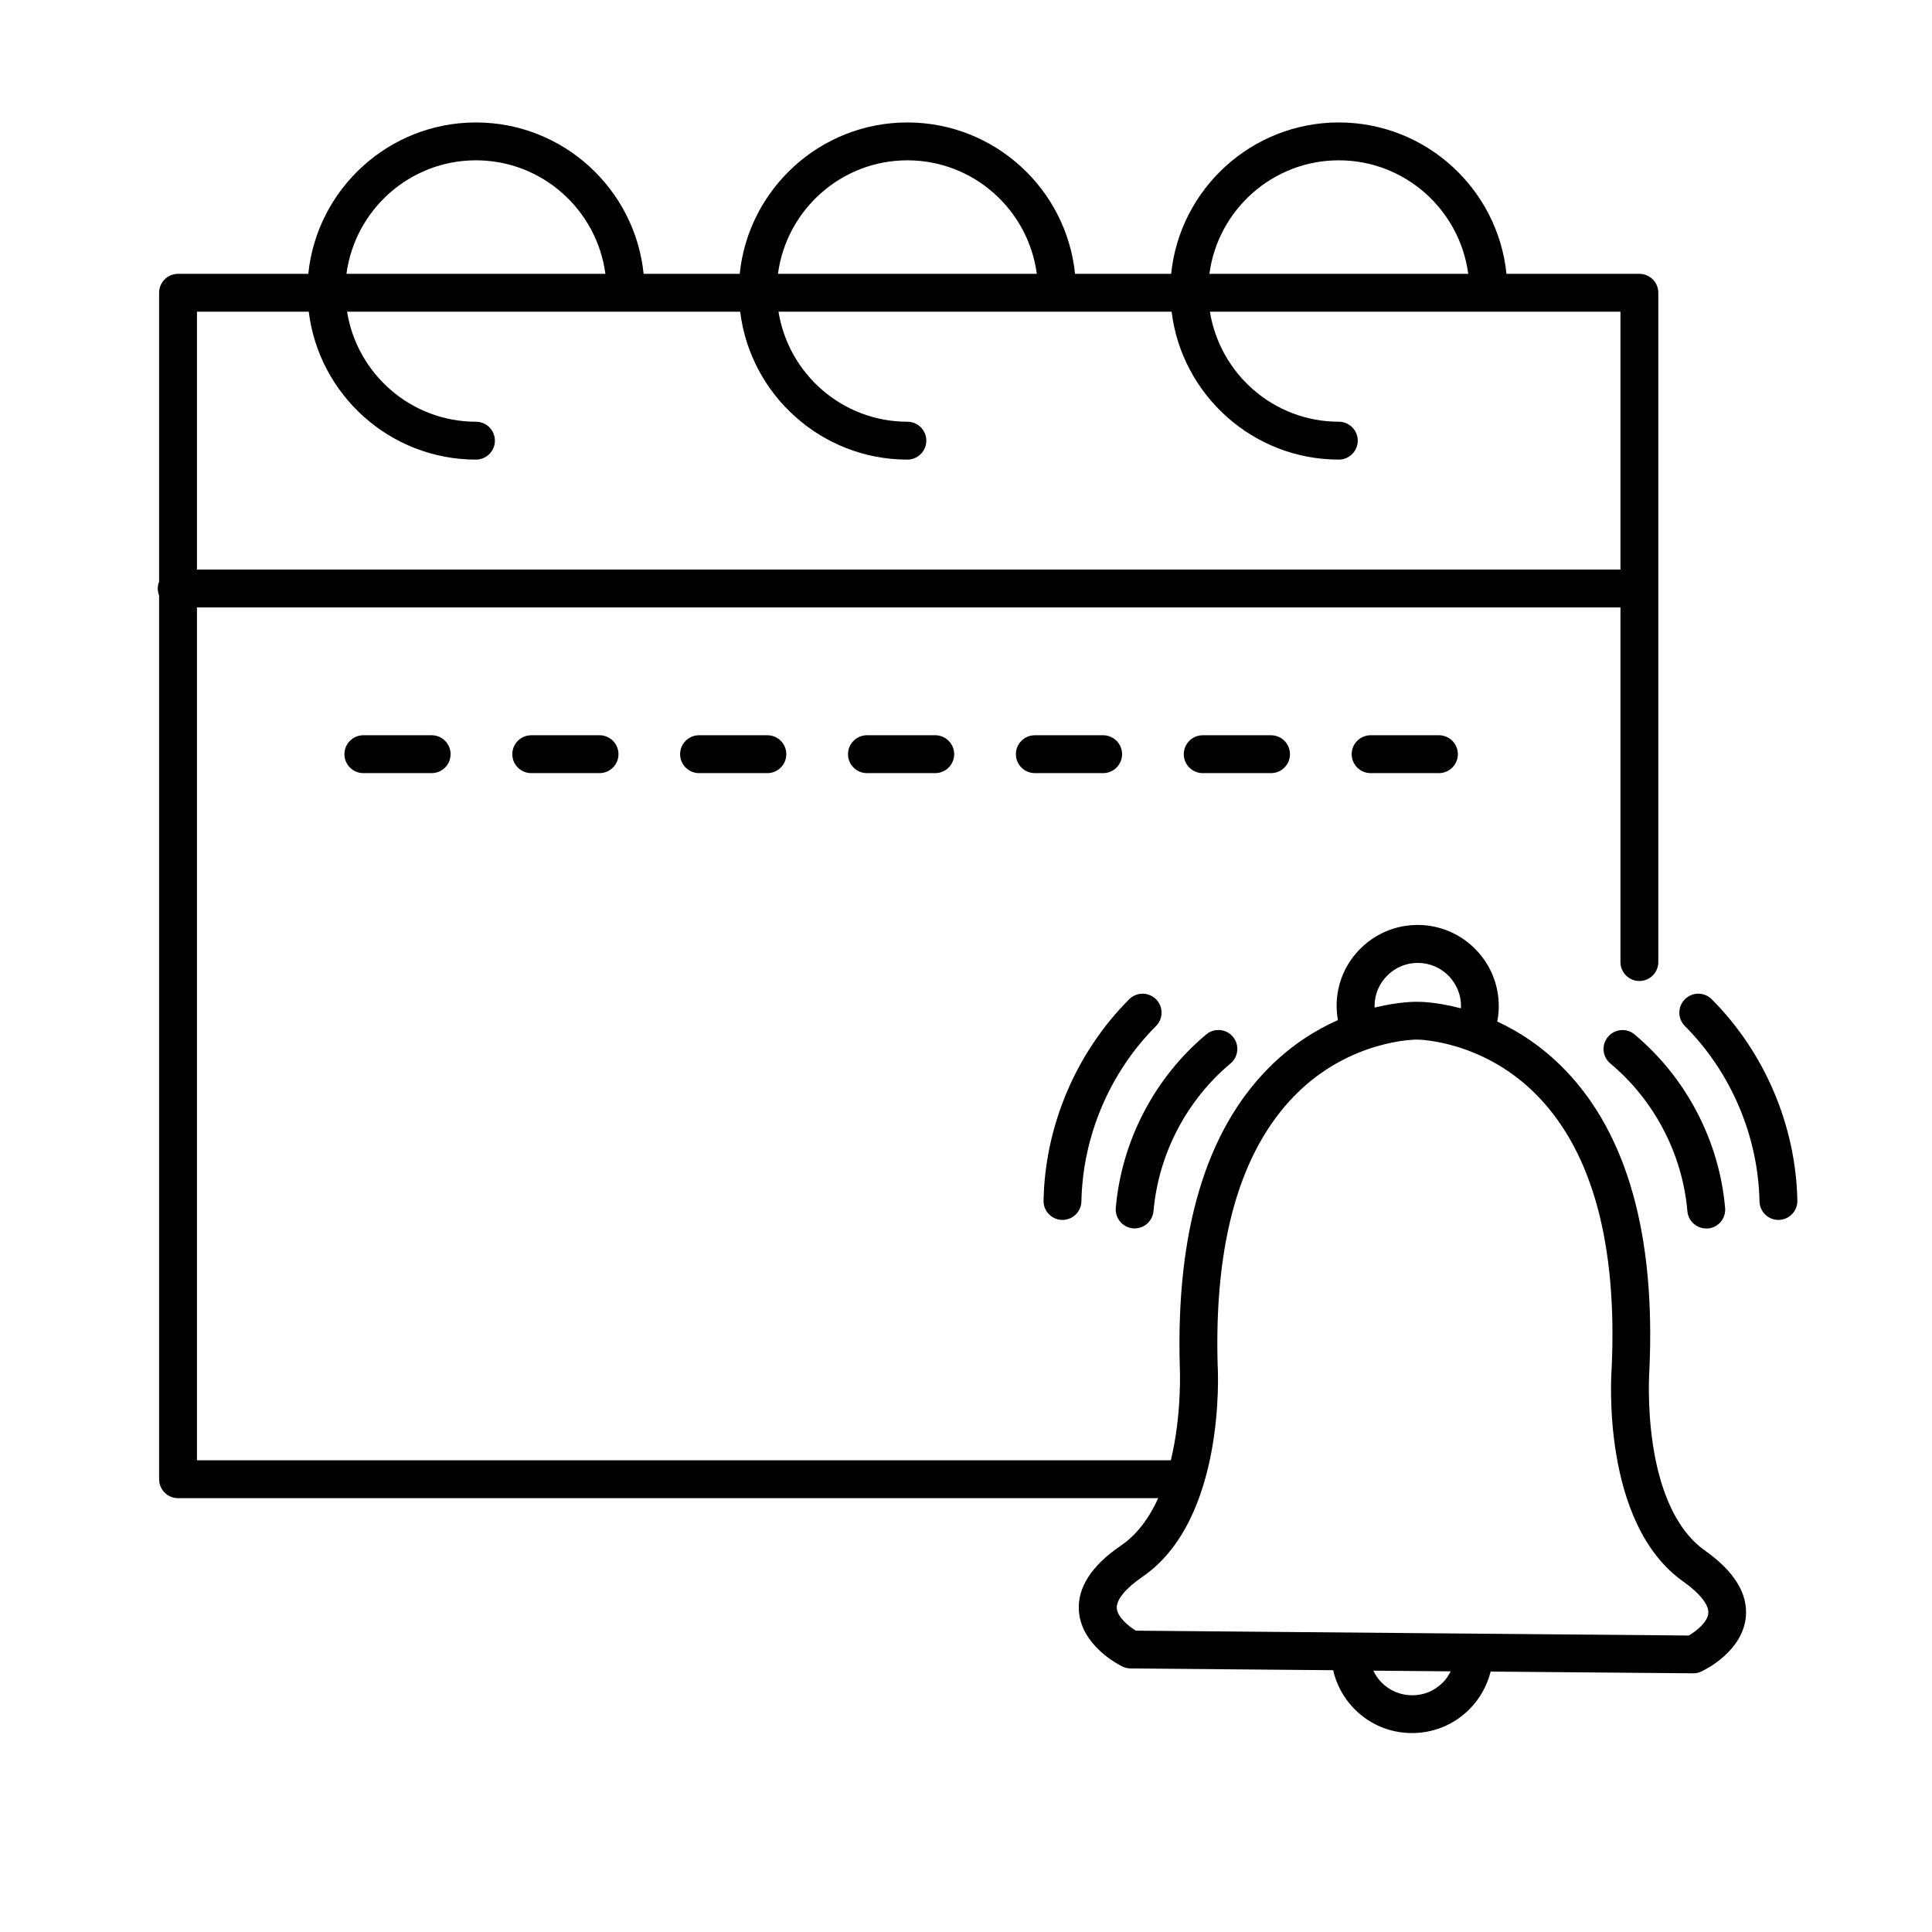
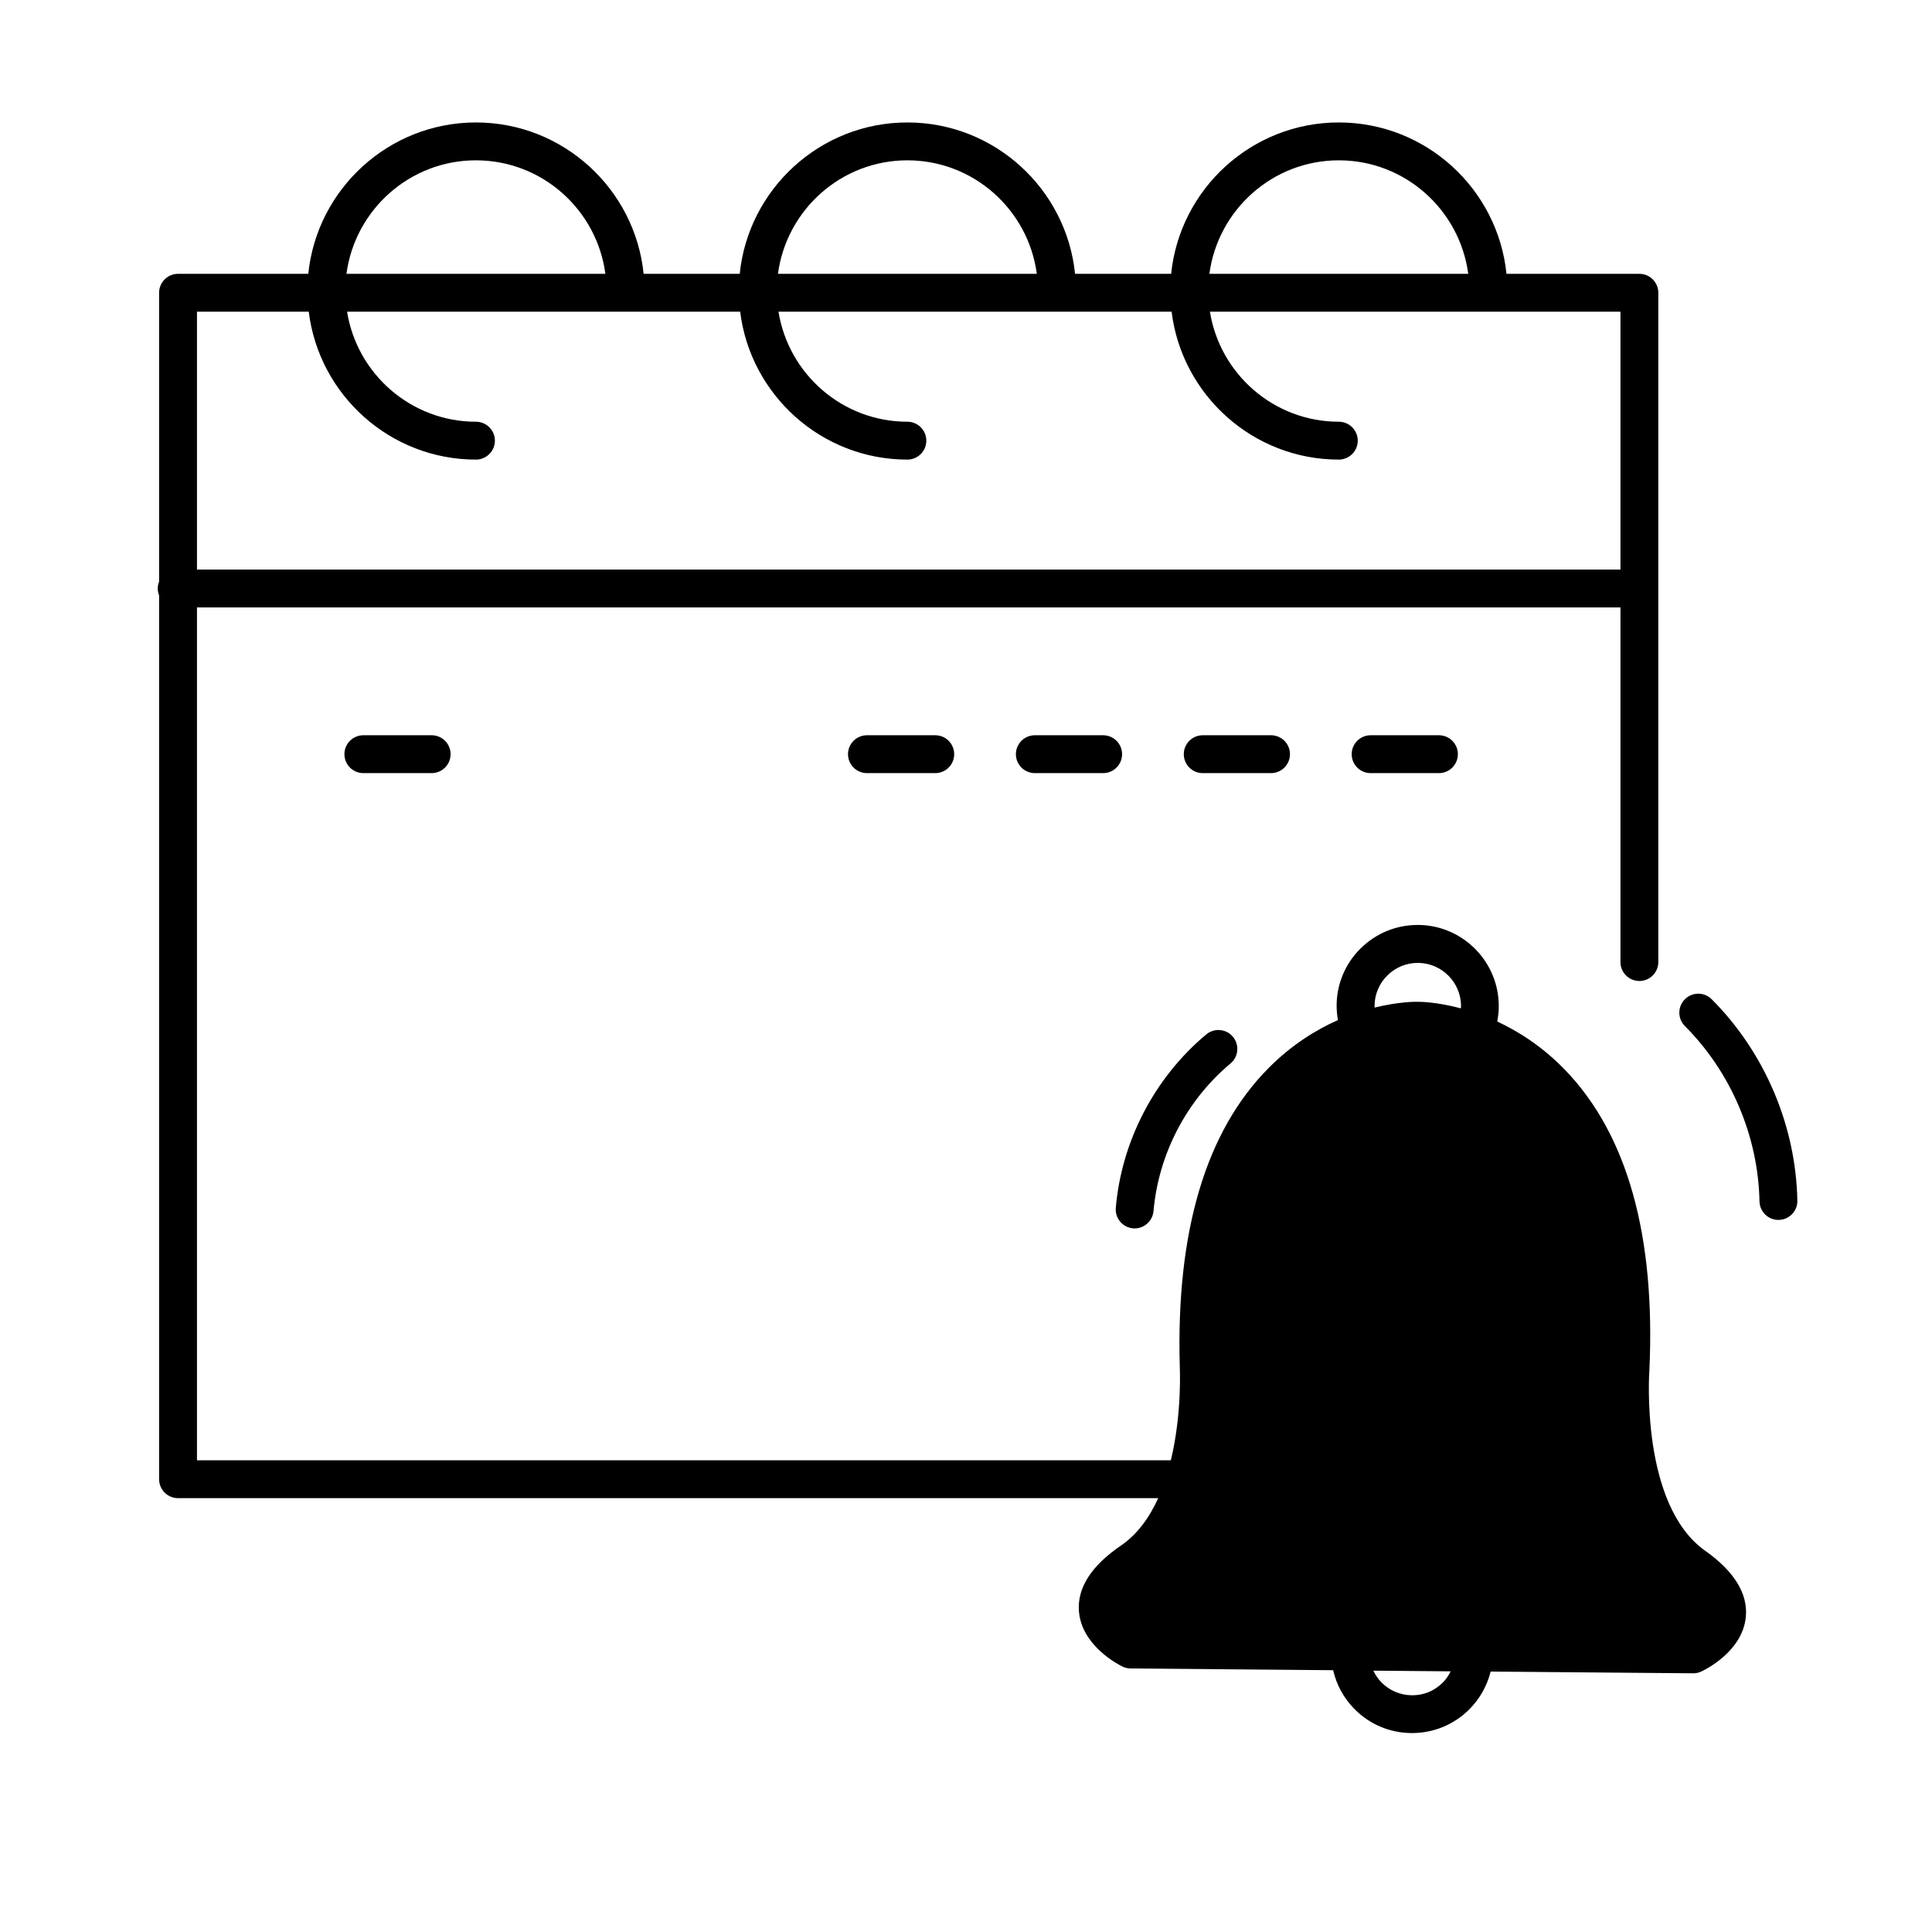
<svg xmlns="http://www.w3.org/2000/svg" viewBox="0 0 255.12 255.12">
  <g id="a" />
  <g id="b">
-     <path d="M225.16,204.77c-8.59-6.09-7.38-23.59-7.36-23.84,.82-17.76-2.91-31.08-11.07-39.58-2.96-3.08-6.12-5.11-9.02-6.46,.12-.64,.2-1.29,.2-1.95,.05-5.9-4.71-10.75-10.61-10.8h-.1c-2.82,0-5.48,1.09-7.5,3.07-2.04,2-3.18,4.68-3.2,7.54,0,.66,.06,1.31,.17,1.95-2.92,1.3-6.12,3.28-9.13,6.31-8.31,8.36-12.26,21.6-11.75,39.45,0,.1,.32,6.17-1.18,12.37H26.01V80.21H213.98v46.83c0,1.38,1.12,2.5,2.5,2.5s2.5-1.12,2.5-2.5V38.66c0-1.38-1.12-2.5-2.5-2.5h-17.55c-1.14-11.21-10.64-19.99-22.14-19.99s-21,8.78-22.14,19.99h-12.69c-1.14-11.21-10.64-19.99-22.14-19.99s-21,8.78-22.14,19.99h-12.69c-1.14-11.21-10.64-19.99-22.14-19.99s-21,8.78-22.14,19.99H23.51c-1.38,0-2.5,1.12-2.5,2.5v38.14c-.11,.28-.18,.59-.18,.91s.07,.63,.18,.91v116.71c0,1.38,1.12,2.5,2.5,2.5H152.94c-1.14,2.52-2.72,4.76-4.93,6.27-3.9,2.66-5.76,5.57-5.54,8.63,.33,4.57,5.2,7.07,5.75,7.34,.34,.16,.7,.25,1.08,.25l26.74,.23c.44,1.91,1.38,3.66,2.79,5.1,2,2.04,4.68,3.18,7.54,3.2h.09c2.82,0,5.49-1.09,7.5-3.07,1.43-1.41,2.4-3.15,2.88-5.05l26.74,.23h.02c.37,0,.73-.08,1.06-.24,.56-.26,5.47-2.68,5.88-7.24,.27-3.06-1.54-5.99-5.39-8.72ZM176.79,21.17c8.74,0,15.97,6.54,17.09,14.99h-34.18c1.12-8.44,8.35-14.99,17.09-14.99Zm-56.97,0c8.74,0,15.97,6.54,17.09,14.99h-34.18c1.12-8.44,8.35-14.99,17.09-14.99Zm-56.97,0c8.74,0,15.97,6.54,17.09,14.99H45.75c1.12-8.44,8.35-14.99,17.09-14.99Zm-22.08,19.99c1.35,10.99,10.74,19.53,22.08,19.53,1.38,0,2.5-1.12,2.5-2.5s-1.12-2.5-2.5-2.5c-8.58,0-15.7-6.31-17.02-14.53h51.91c1.35,10.99,10.74,19.53,22.08,19.53,1.38,0,2.5-1.12,2.5-2.5s-1.12-2.5-2.5-2.5c-8.58,0-15.7-6.31-17.02-14.53h51.91c1.35,10.99,10.74,19.53,22.08,19.53,1.38,0,2.5-1.12,2.5-2.5s-1.12-2.5-2.5-2.5c-8.58,0-15.7-6.31-17.02-14.53h54.21v34.05H26.01V41.16h14.75Zm140.74,91.65c.01-1.53,.62-2.95,1.71-4.02,1.08-1.06,2.49-1.64,4-1.64h.05c3.15,.03,5.68,2.61,5.66,5.76,0,.08-.02,.16-.03,.24-3.22-.86-5.48-.87-5.64-.86-.21-.02-2.48-.04-5.74,.76,0-.08-.01-.16-.01-.24Zm8.97,89.41c-1.09,1.07-2.49,1.66-4.05,1.64-1.52-.01-2.95-.62-4.02-1.71-.45-.46-.79-.98-1.06-1.54l10.21,.09c-.28,.56-.63,1.08-1.08,1.53Zm32.53-6.25l-36.51-.32-36.51-.32c-1-.61-2.44-1.81-2.52-2.97-.07-1.11,1.16-2.62,3.37-4.13,11.04-7.54,10-27.22,9.95-27.98-.47-16.29,2.97-28.28,10.22-35.63,7.28-7.38,16.04-7.36,16.19-7.34,.09,0,8.86,.11,16.01,7.62,7.12,7.48,10.35,19.52,9.61,35.73-.06,.83-1.44,20.5,9.46,28.22,2.19,1.55,3.4,3.08,3.3,4.19-.1,1.16-1.57,2.34-2.57,2.93Z" />
+     <path d="M225.16,204.77c-8.59-6.09-7.38-23.59-7.36-23.84,.82-17.76-2.91-31.08-11.07-39.58-2.96-3.08-6.12-5.11-9.02-6.46,.12-.64,.2-1.29,.2-1.95,.05-5.9-4.71-10.75-10.61-10.8h-.1c-2.82,0-5.48,1.09-7.5,3.07-2.04,2-3.18,4.68-3.2,7.54,0,.66,.06,1.31,.17,1.95-2.92,1.3-6.12,3.28-9.13,6.31-8.31,8.36-12.26,21.6-11.75,39.45,0,.1,.32,6.17-1.18,12.37H26.01V80.21H213.98v46.83c0,1.38,1.12,2.5,2.5,2.5s2.5-1.12,2.5-2.5V38.66c0-1.38-1.12-2.5-2.5-2.5h-17.55c-1.14-11.21-10.64-19.99-22.14-19.99s-21,8.78-22.14,19.99h-12.69c-1.14-11.21-10.64-19.99-22.14-19.99s-21,8.78-22.14,19.99h-12.69c-1.14-11.21-10.64-19.99-22.14-19.99s-21,8.78-22.14,19.99H23.51c-1.38,0-2.5,1.12-2.5,2.5v38.14c-.11,.28-.18,.59-.18,.91s.07,.63,.18,.91v116.71c0,1.38,1.12,2.5,2.5,2.5H152.94c-1.14,2.52-2.72,4.76-4.93,6.27-3.9,2.66-5.76,5.57-5.54,8.63,.33,4.57,5.2,7.07,5.75,7.34,.34,.16,.7,.25,1.08,.25l26.74,.23c.44,1.91,1.38,3.66,2.79,5.1,2,2.04,4.68,3.18,7.54,3.2h.09c2.82,0,5.49-1.09,7.5-3.07,1.43-1.41,2.4-3.15,2.88-5.05l26.74,.23h.02c.37,0,.73-.08,1.06-.24,.56-.26,5.47-2.68,5.88-7.24,.27-3.06-1.54-5.99-5.39-8.72ZM176.79,21.17c8.74,0,15.97,6.54,17.09,14.99h-34.18c1.12-8.44,8.35-14.99,17.09-14.99Zm-56.97,0c8.74,0,15.97,6.54,17.09,14.99h-34.18c1.12-8.44,8.35-14.99,17.09-14.99Zm-56.97,0c8.74,0,15.97,6.54,17.09,14.99H45.75c1.12-8.44,8.35-14.99,17.09-14.99Zm-22.08,19.99c1.35,10.99,10.74,19.53,22.08,19.53,1.38,0,2.5-1.12,2.5-2.5s-1.12-2.5-2.5-2.5c-8.58,0-15.7-6.31-17.02-14.53h51.91c1.35,10.99,10.74,19.53,22.08,19.53,1.38,0,2.5-1.12,2.5-2.5s-1.12-2.5-2.5-2.5c-8.58,0-15.7-6.31-17.02-14.53h51.91c1.35,10.99,10.74,19.53,22.08,19.53,1.38,0,2.5-1.12,2.5-2.5s-1.12-2.5-2.5-2.5c-8.58,0-15.7-6.31-17.02-14.53h54.21v34.05H26.01V41.16h14.75Zm140.74,91.65c.01-1.53,.62-2.95,1.71-4.02,1.08-1.06,2.49-1.64,4-1.64h.05c3.15,.03,5.68,2.61,5.66,5.76,0,.08-.02,.16-.03,.24-3.22-.86-5.48-.87-5.64-.86-.21-.02-2.48-.04-5.74,.76,0-.08-.01-.16-.01-.24Zm8.97,89.41c-1.09,1.07-2.49,1.66-4.05,1.64-1.52-.01-2.95-.62-4.02-1.71-.45-.46-.79-.98-1.06-1.54l10.21,.09c-.28,.56-.63,1.08-1.08,1.53Zm32.53-6.25l-36.51-.32-36.51-.32Z" />
    <path d="M149.61,162.21c.07,0,.15,0,.22,0,1.28,0,2.37-.98,2.49-2.28,.66-7.54,4.37-14.65,10.17-19.5,1.06-.88,1.2-2.46,.32-3.52-.88-1.06-2.46-1.2-3.52-.32-6.82,5.7-11.18,14.05-11.95,22.9-.12,1.38,.9,2.59,2.27,2.71Z" />
-     <path d="M140.25,161.09h.05c1.36,0,2.47-1.09,2.5-2.45,.17-8.62,3.76-17.06,9.85-23.15,.98-.98,.98-2.56,0-3.54-.98-.97-2.56-.98-3.54,0-7,7-11.12,16.69-11.31,26.59-.03,1.38,1.07,2.52,2.45,2.55Z" />
-     <path d="M215.85,136.6c-1.06-.89-2.64-.74-3.52,.32-.89,1.06-.74,2.64,.32,3.52,5.81,4.85,9.52,11.96,10.17,19.5,.11,1.3,1.21,2.28,2.49,2.28,.07,0,.15,0,.22,0,1.38-.12,2.39-1.33,2.27-2.71-.77-8.86-5.13-17.2-11.95-22.9Z" />
    <path d="M222.49,131.95c-.98,.98-.98,2.56,0,3.54,6.09,6.1,9.68,14.54,9.85,23.15,.03,1.36,1.14,2.45,2.5,2.45h.05c1.38-.03,2.48-1.17,2.45-2.55-.19-9.9-4.32-19.59-11.31-26.59-.98-.98-2.56-.98-3.54,0Z" />
    <path d="M47.98,97.09c-1.38,0-2.5,1.12-2.5,2.5s1.12,2.5,2.5,2.5h9.02c1.38,0,2.5-1.12,2.5-2.5s-1.12-2.5-2.5-2.5h-9.02Z" />
-     <path d="M70.15,97.09c-1.38,0-2.5,1.12-2.5,2.5s1.12,2.5,2.5,2.5h9.02c1.38,0,2.5-1.12,2.5-2.5s-1.12-2.5-2.5-2.5h-9.02Z" />
-     <path d="M92.31,97.09c-1.38,0-2.5,1.12-2.5,2.5s1.12,2.5,2.5,2.5h9.02c1.38,0,2.5-1.12,2.5-2.5s-1.12-2.5-2.5-2.5h-9.02Z" />
    <path d="M114.48,97.09c-1.38,0-2.5,1.12-2.5,2.5s1.12,2.5,2.5,2.5h9.02c1.38,0,2.5-1.12,2.5-2.5s-1.12-2.5-2.5-2.5h-9.02Z" />
    <path d="M148.17,99.59c0-1.38-1.12-2.5-2.5-2.5h-9.02c-1.38,0-2.5,1.12-2.5,2.5s1.12,2.5,2.5,2.5h9.02c1.38,0,2.5-1.12,2.5-2.5Z" />
    <path d="M170.34,99.59c0-1.38-1.12-2.5-2.5-2.5h-9.02c-1.38,0-2.5,1.12-2.5,2.5s1.12,2.5,2.5,2.5h9.02c1.38,0,2.5-1.12,2.5-2.5Z" />
    <path d="M180.99,97.09c-1.38,0-2.5,1.12-2.5,2.5s1.12,2.5,2.5,2.5h9.02c1.38,0,2.5-1.12,2.5-2.5s-1.12-2.5-2.5-2.5h-9.02Z" />
  </g>
</svg>